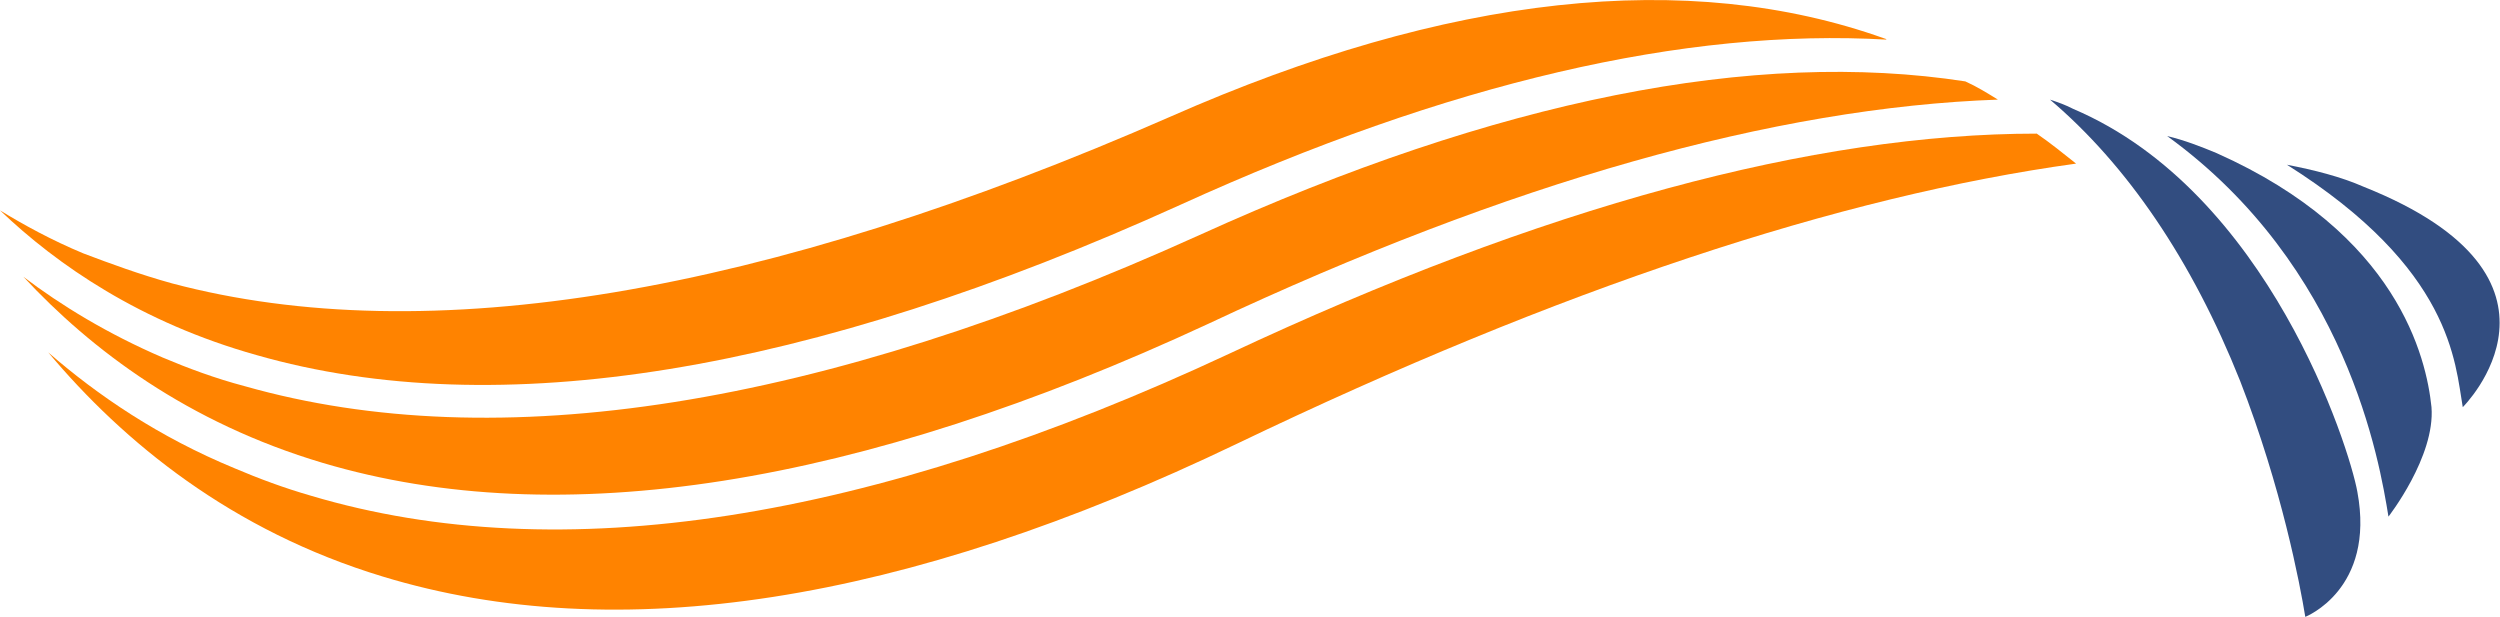
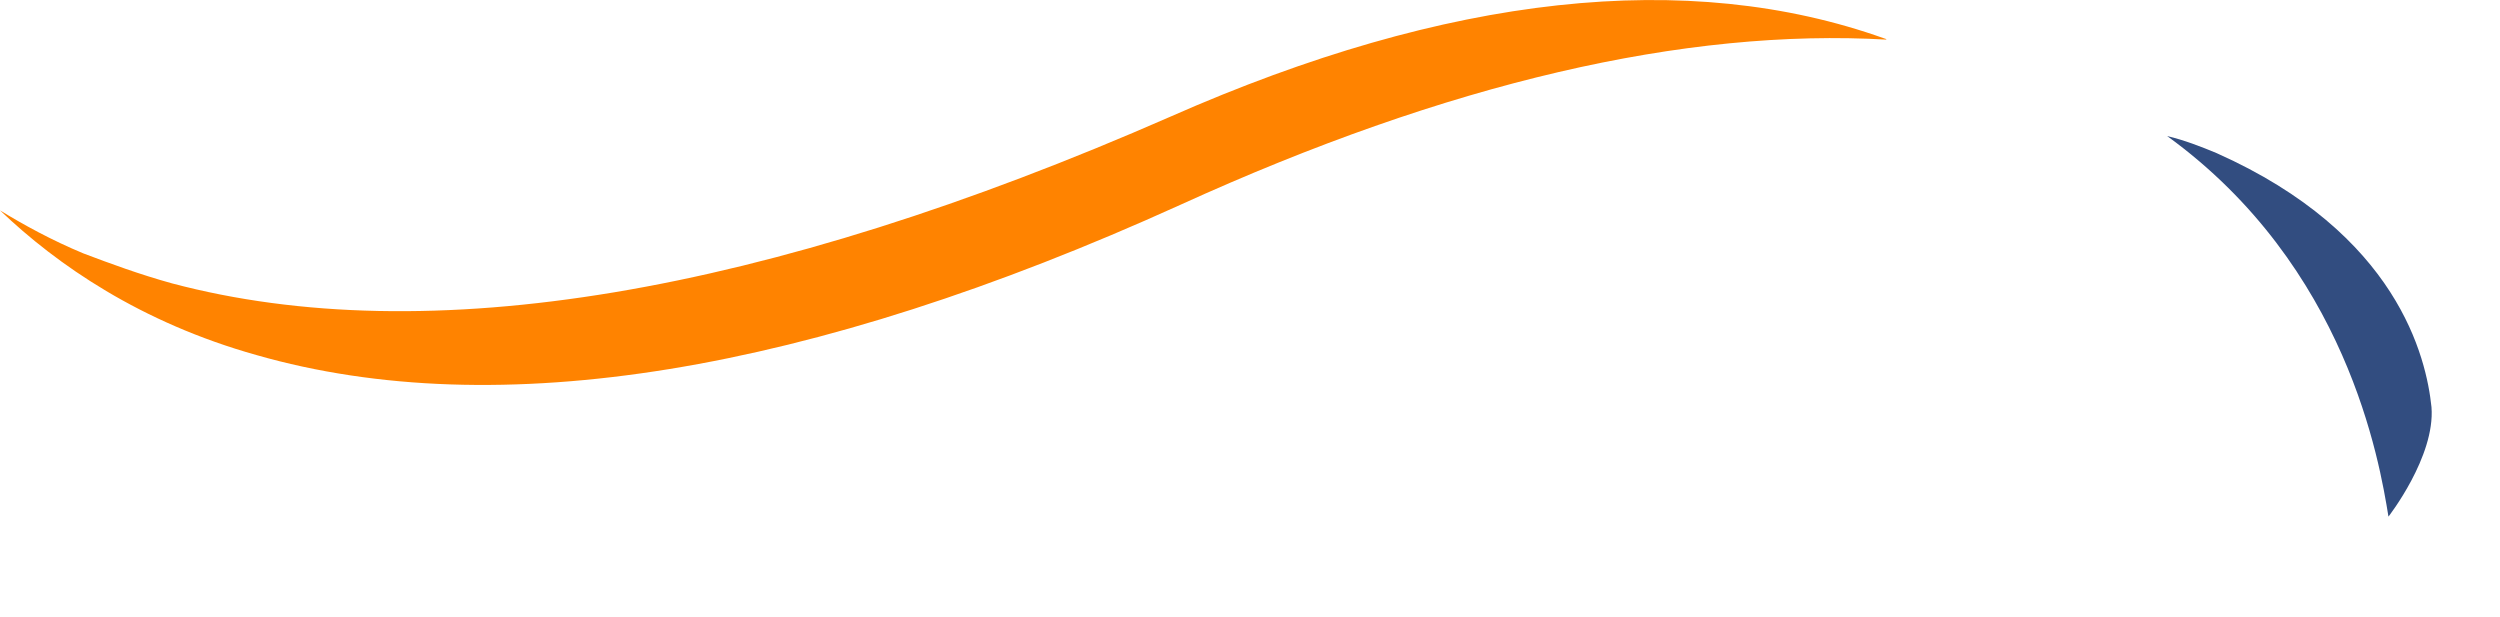
<svg xmlns="http://www.w3.org/2000/svg" version="1.2" viewBox="0 0 1551 383" width="1551" height="383">
  <title>SD_BIG</title>
  <style>
		.s0 { fill: #324d80 } 
		.s1 { fill: #ff8300 } 
	</style>
  <g>
    <g>
-       <path class="s0" d="m1286.3 67.6c-4.8-2.5-9.6-4.2-14.5-5.8 47.7 40.4 88.1 99.5 118 174.6 25.8 66.3 37.1 126 40.4 146.3 0 0 43.6-17 32.3-77.6-4.9-27.4-55-185.9-176.2-237.5z" />
      <path class="s0" d="m1375.2 95c-9.8-4.1-20.2-8.1-30.7-10.6 111.6 80.9 131.8 202.1 137.3 236.1 0 0 29.1-37.3 26.7-67.9-3.2-30.8-20.9-107.5-133.3-157.6z" />
-       <path class="s0" d="m1466.5 115.9c-14.6-6.4-30.8-10.4-47.7-13.7 102.7 64.7 104.3 122.9 109.1 150.4 0 0 80.8-80-61.4-136.7z" />
    </g>
-     <path class="s1" d="m767.6 275.2c-206.9 99.4-384.6 126.8-530.1 82.5-93.8-28.4-160.8-83.3-207.6-139.1 30.7 26.7 68.6 52.5 115.6 71.9 15.3 6.5 30.6 12.2 47.6 17.1 154.2 45.9 346.7 16 569.6-88.2 194.7-91.3 362.8-136.5 500.9-136.5 8.2 5.6 16.2 12.1 24.4 18.6-146.3 20.2-320 77.5-520.4 173.7z" />
-     <path class="s1" d="m1219.3 50.5c7.3 3.3 13.7 7.3 20.2 11.3-138.2 4.9-302.3 51-489.7 139-217.3 101-402.5 130.1-549.5 86.4-84-25-143.7-70.2-185.8-115.5 23.4 17.8 52.5 35.5 86.4 50.1 15.4 6.5 32.4 12.9 51 17.8 156.8 44.5 356.4 13 592.3-93.8 185-84 344.2-115.5 475.1-95.3z" />
    <path class="s1" d="m51.7 157.2c-19.5-8.1-37.2-17.8-51.7-26.7 35.5 33.9 87.2 69.6 159.2 89.8 149.5 42.8 342.5 11.3 572.8-93.1 166.4-75.8 313.6-109.9 438.7-102.6-0.7 0-0.7-0.7-1.5-0.7-122-43.6-270.8-27.5-442.9 48.4-252.8 110.8-461.3 145.5-619.6 103.5-20.2-5.6-38.1-12.2-55-18.6z" />
    <g>
		</g>
  </g>
</svg>